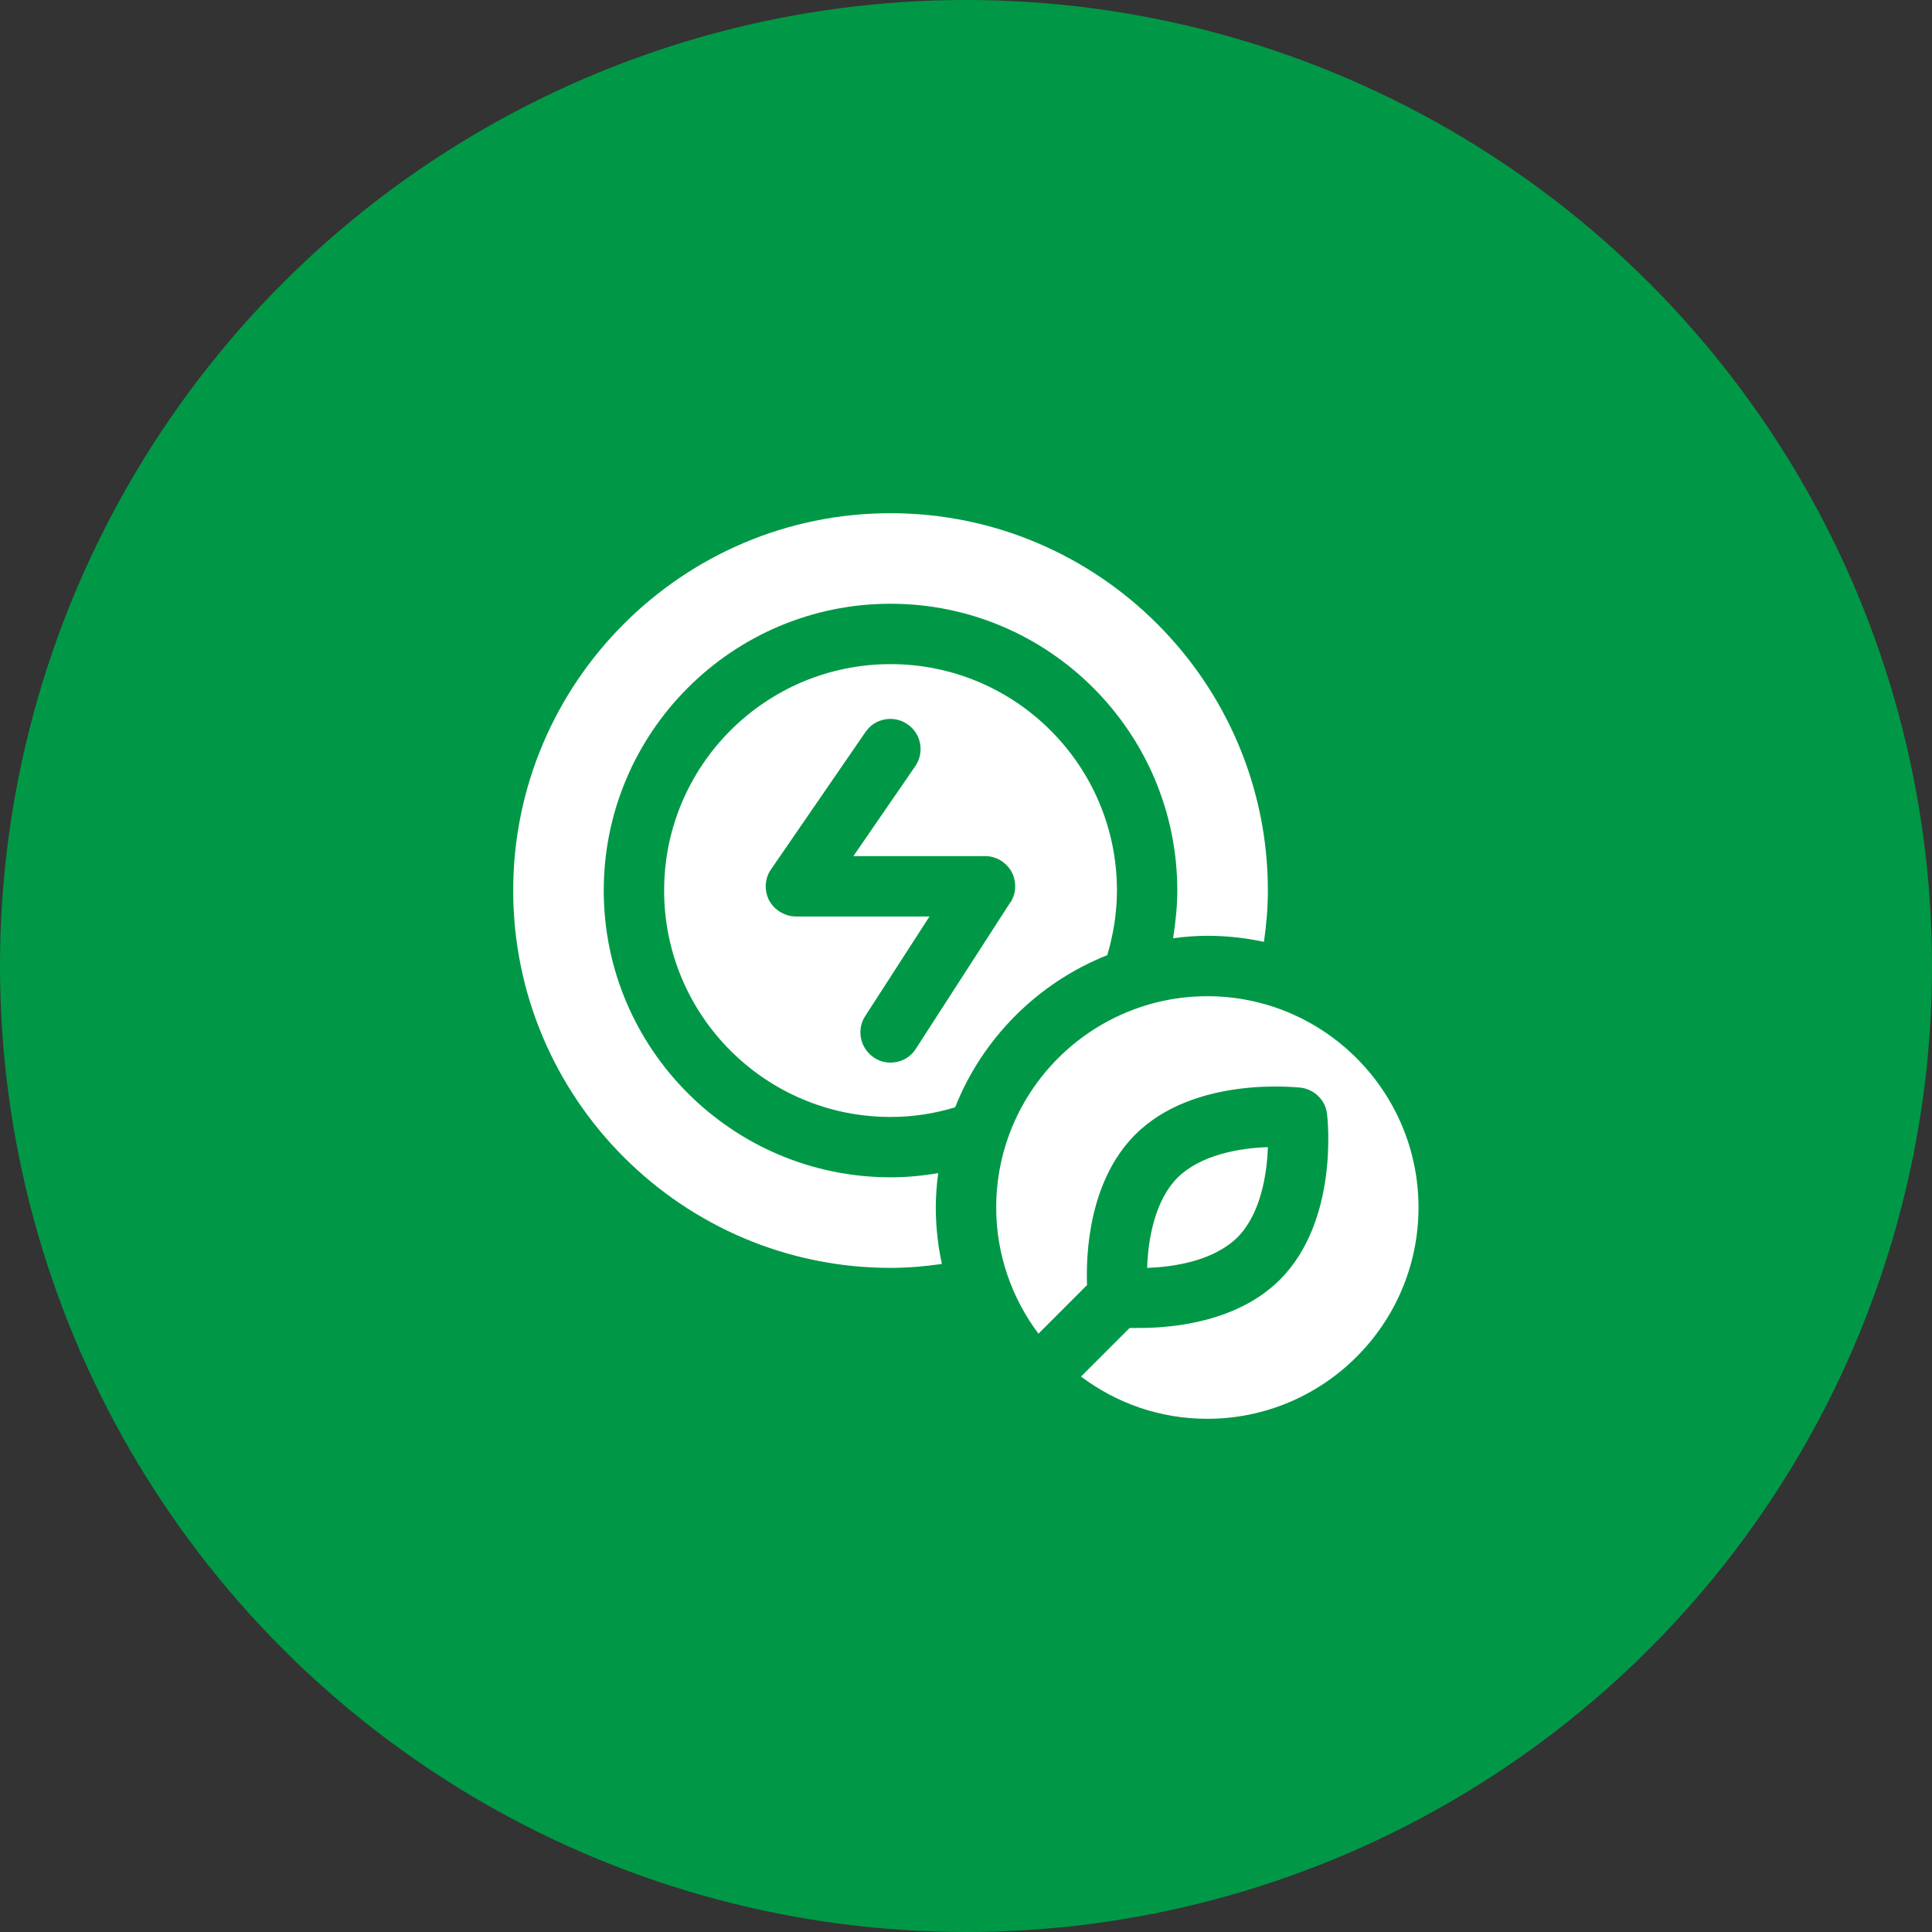
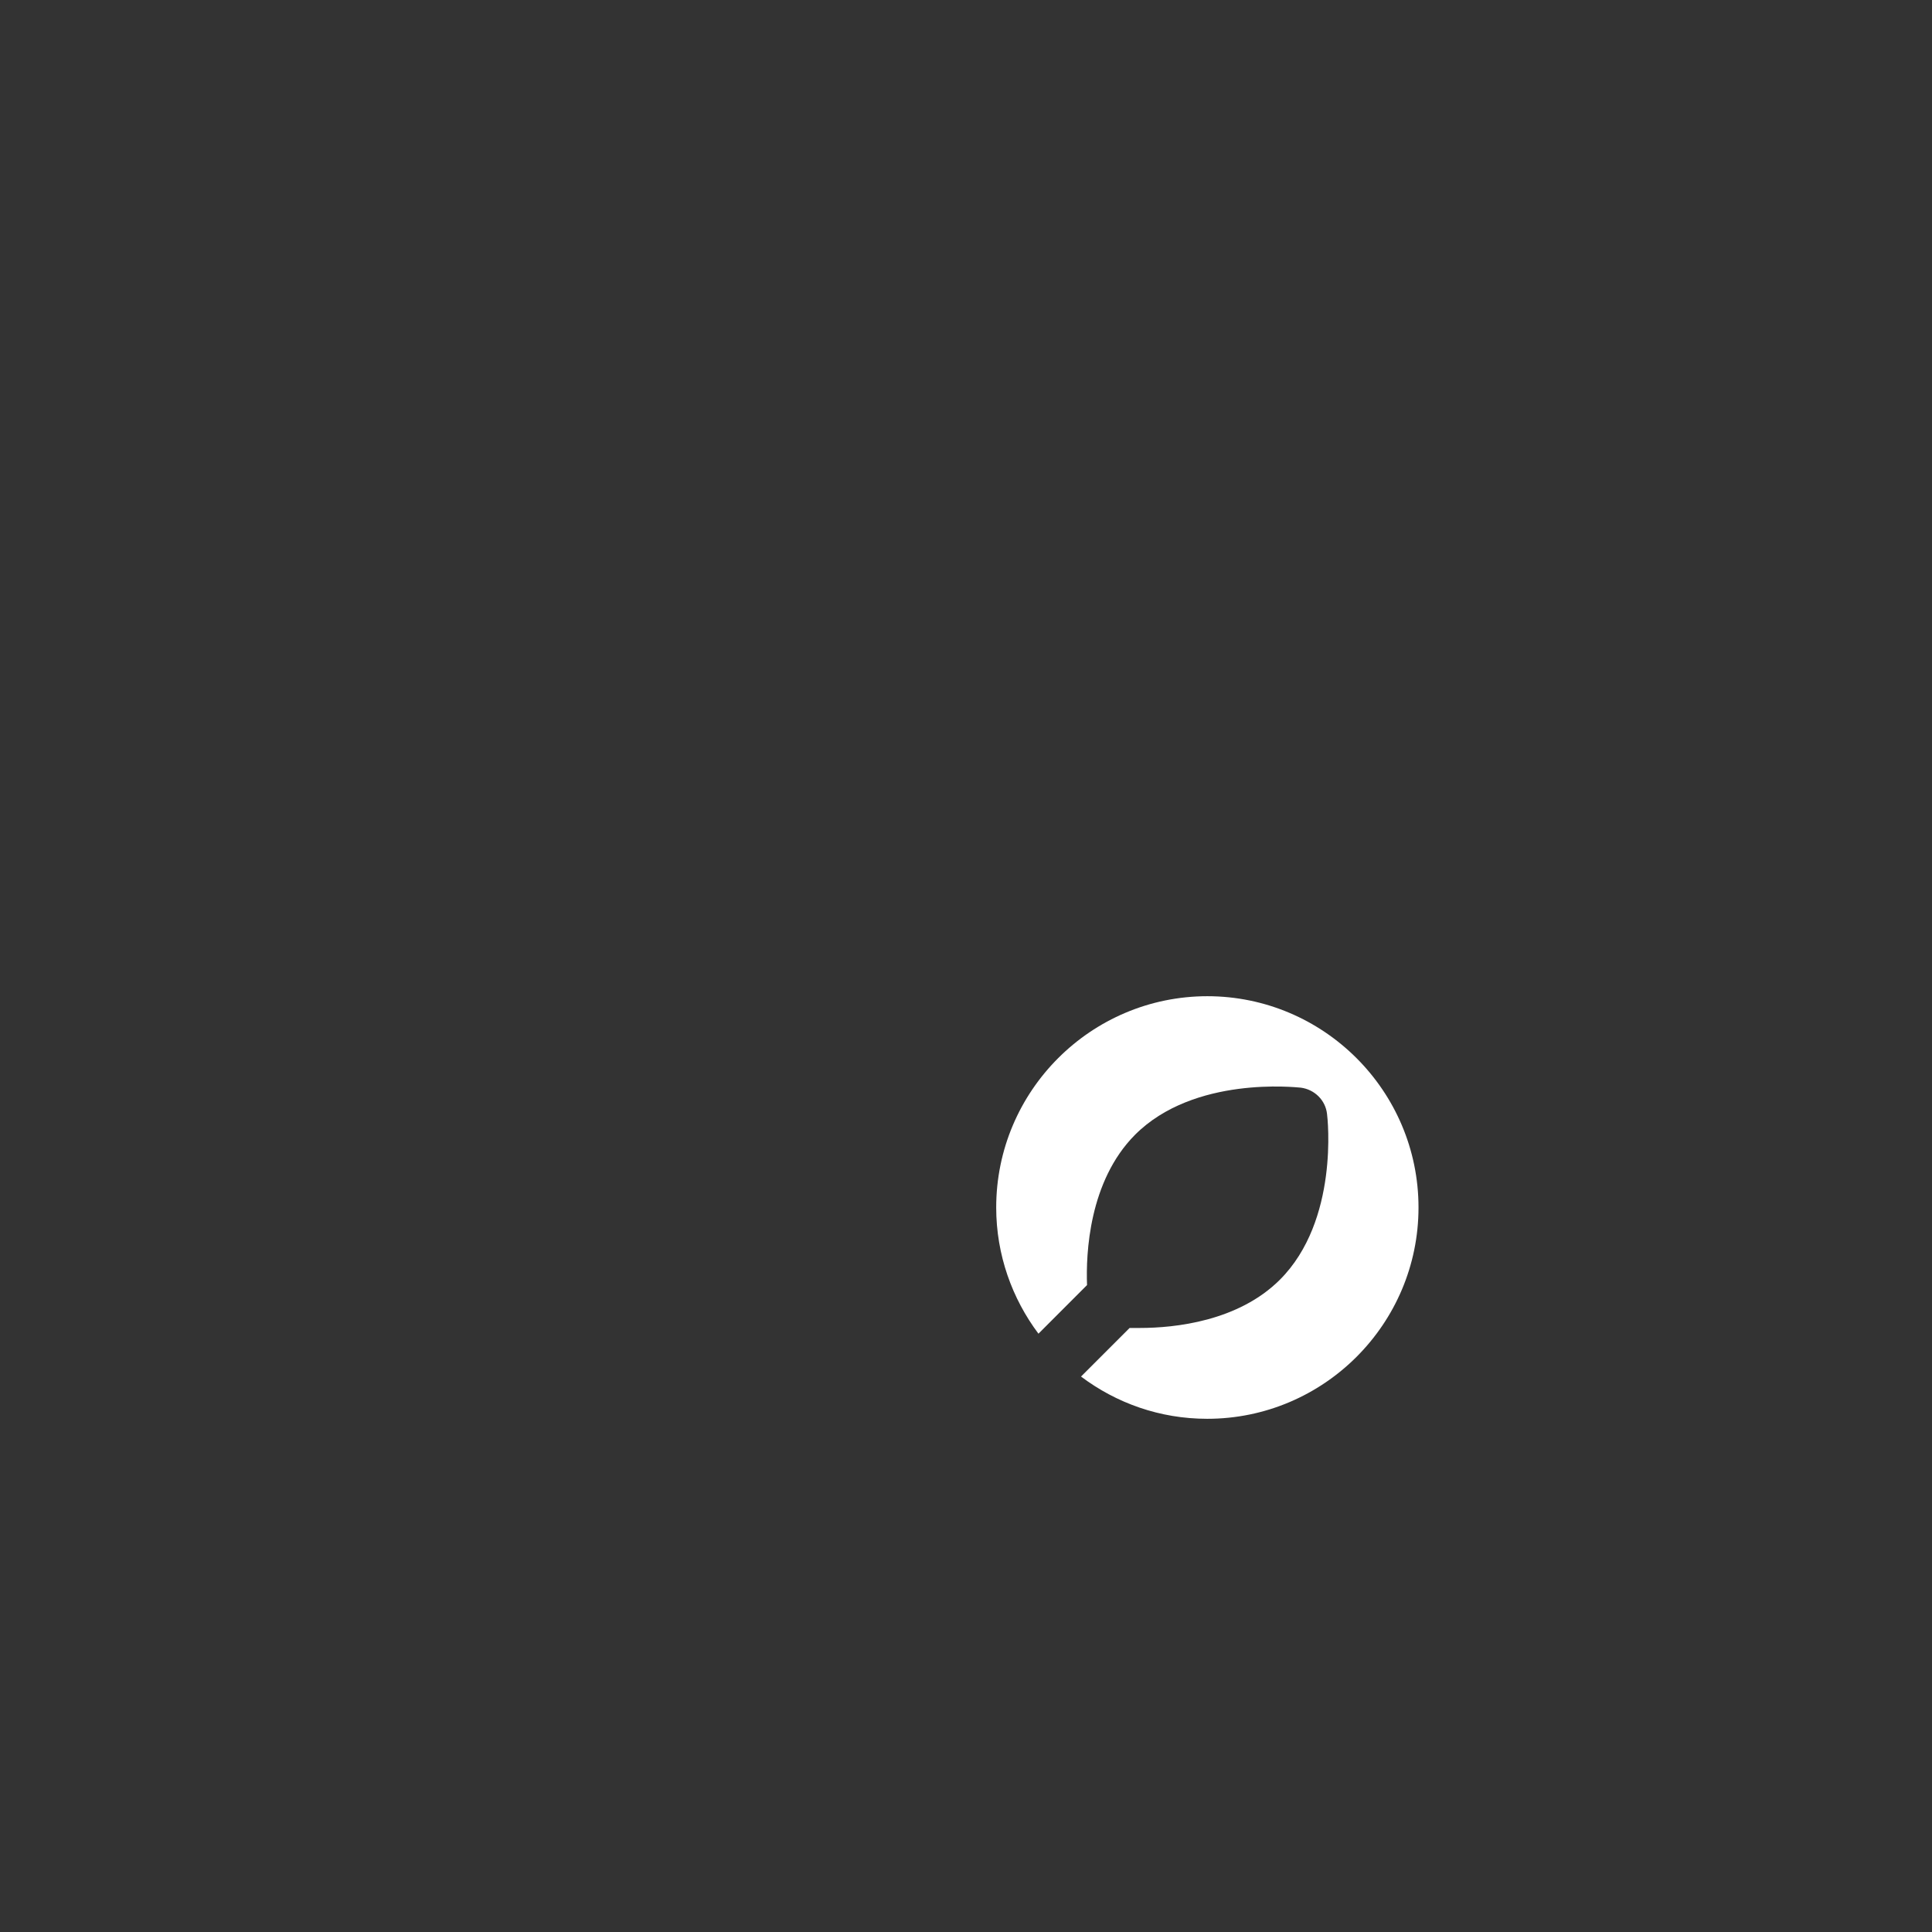
<svg xmlns="http://www.w3.org/2000/svg" width="60" height="60" viewBox="0 0 60 60" fill="none">
  <rect x="0" y="0" width="60" height="60" fill="#333333" stroke="none" />
-   <circle cx="30" cy="30" r="30" fill="#009846" />
  <g clip-path="url(#clip0_367_43067)">
-     <path d="M29.137 36.431C28.65 36.516 28.163 36.562 27.656 36.562C22.744 36.562 18.75 32.569 18.75 27.656C18.75 22.744 22.744 18.75 27.656 18.75C32.569 18.75 36.562 22.744 36.562 27.656C36.562 28.163 36.506 28.659 36.431 29.137C36.788 29.091 37.134 29.062 37.5 29.062C38.1 29.062 38.691 29.128 39.253 29.25C39.328 28.725 39.375 28.2 39.375 27.656C39.375 21.197 34.116 15.938 27.656 15.938C21.197 15.938 15.938 21.197 15.938 27.656C15.938 34.116 21.197 39.375 27.656 39.375C28.2 39.375 28.725 39.328 29.25 39.253C29.128 38.681 29.062 38.1 29.062 37.5C29.062 37.134 29.091 36.778 29.137 36.431Z" fill="white" />
    <path d="M37.5 30.938C33.881 30.938 30.938 33.881 30.938 37.5C30.938 38.972 31.434 40.331 32.25 41.419L33.759 39.909C33.722 38.934 33.816 36.684 35.25 35.241C37.087 33.403 40.256 33.769 40.397 33.778C40.828 33.834 41.166 34.172 41.212 34.594C41.231 34.725 41.587 37.903 39.75 39.741C38.456 41.034 36.487 41.241 35.4 41.241C35.288 41.241 35.175 41.241 35.081 41.241L33.572 42.75C34.669 43.575 36.019 44.062 37.491 44.062C41.109 44.062 44.053 41.119 44.053 37.5C44.053 33.881 41.109 30.938 37.491 30.938H37.5Z" fill="white" />
-     <path d="M36.572 36.572C35.859 37.284 35.653 38.503 35.625 39.375C36.497 39.347 37.706 39.141 38.428 38.428C39.141 37.716 39.347 36.497 39.375 35.625C38.503 35.653 37.294 35.859 36.572 36.572Z" fill="white" />
-     <path d="M34.388 29.663C34.575 29.025 34.688 28.35 34.688 27.656C34.688 23.775 31.538 20.625 27.656 20.625C23.775 20.625 20.625 23.775 20.625 27.656C20.625 31.538 23.775 34.688 27.656 34.688C28.35 34.688 29.025 34.584 29.663 34.388C30.516 32.231 32.241 30.516 34.388 29.663ZM31.378 28.022L28.444 32.569C28.266 32.85 27.966 33 27.656 33C27.478 33 27.309 32.953 27.15 32.85C26.719 32.569 26.587 31.988 26.869 31.556L28.866 28.462H24.722C24.375 28.462 24.056 28.266 23.887 27.966C23.728 27.656 23.747 27.281 23.944 27L26.878 22.734C27.169 22.303 27.759 22.2 28.181 22.491C28.613 22.781 28.716 23.372 28.425 23.794L26.503 26.587H30.591C30.938 26.587 31.247 26.775 31.416 27.075C31.575 27.375 31.566 27.741 31.378 28.031V28.022Z" fill="white" />
  </g>
  <defs>
    <clipPath id="clip0_367_43067">
      <rect width="30" height="30" fill="white" transform="translate(15 15)" />
    </clipPath>
  </defs>
</svg>